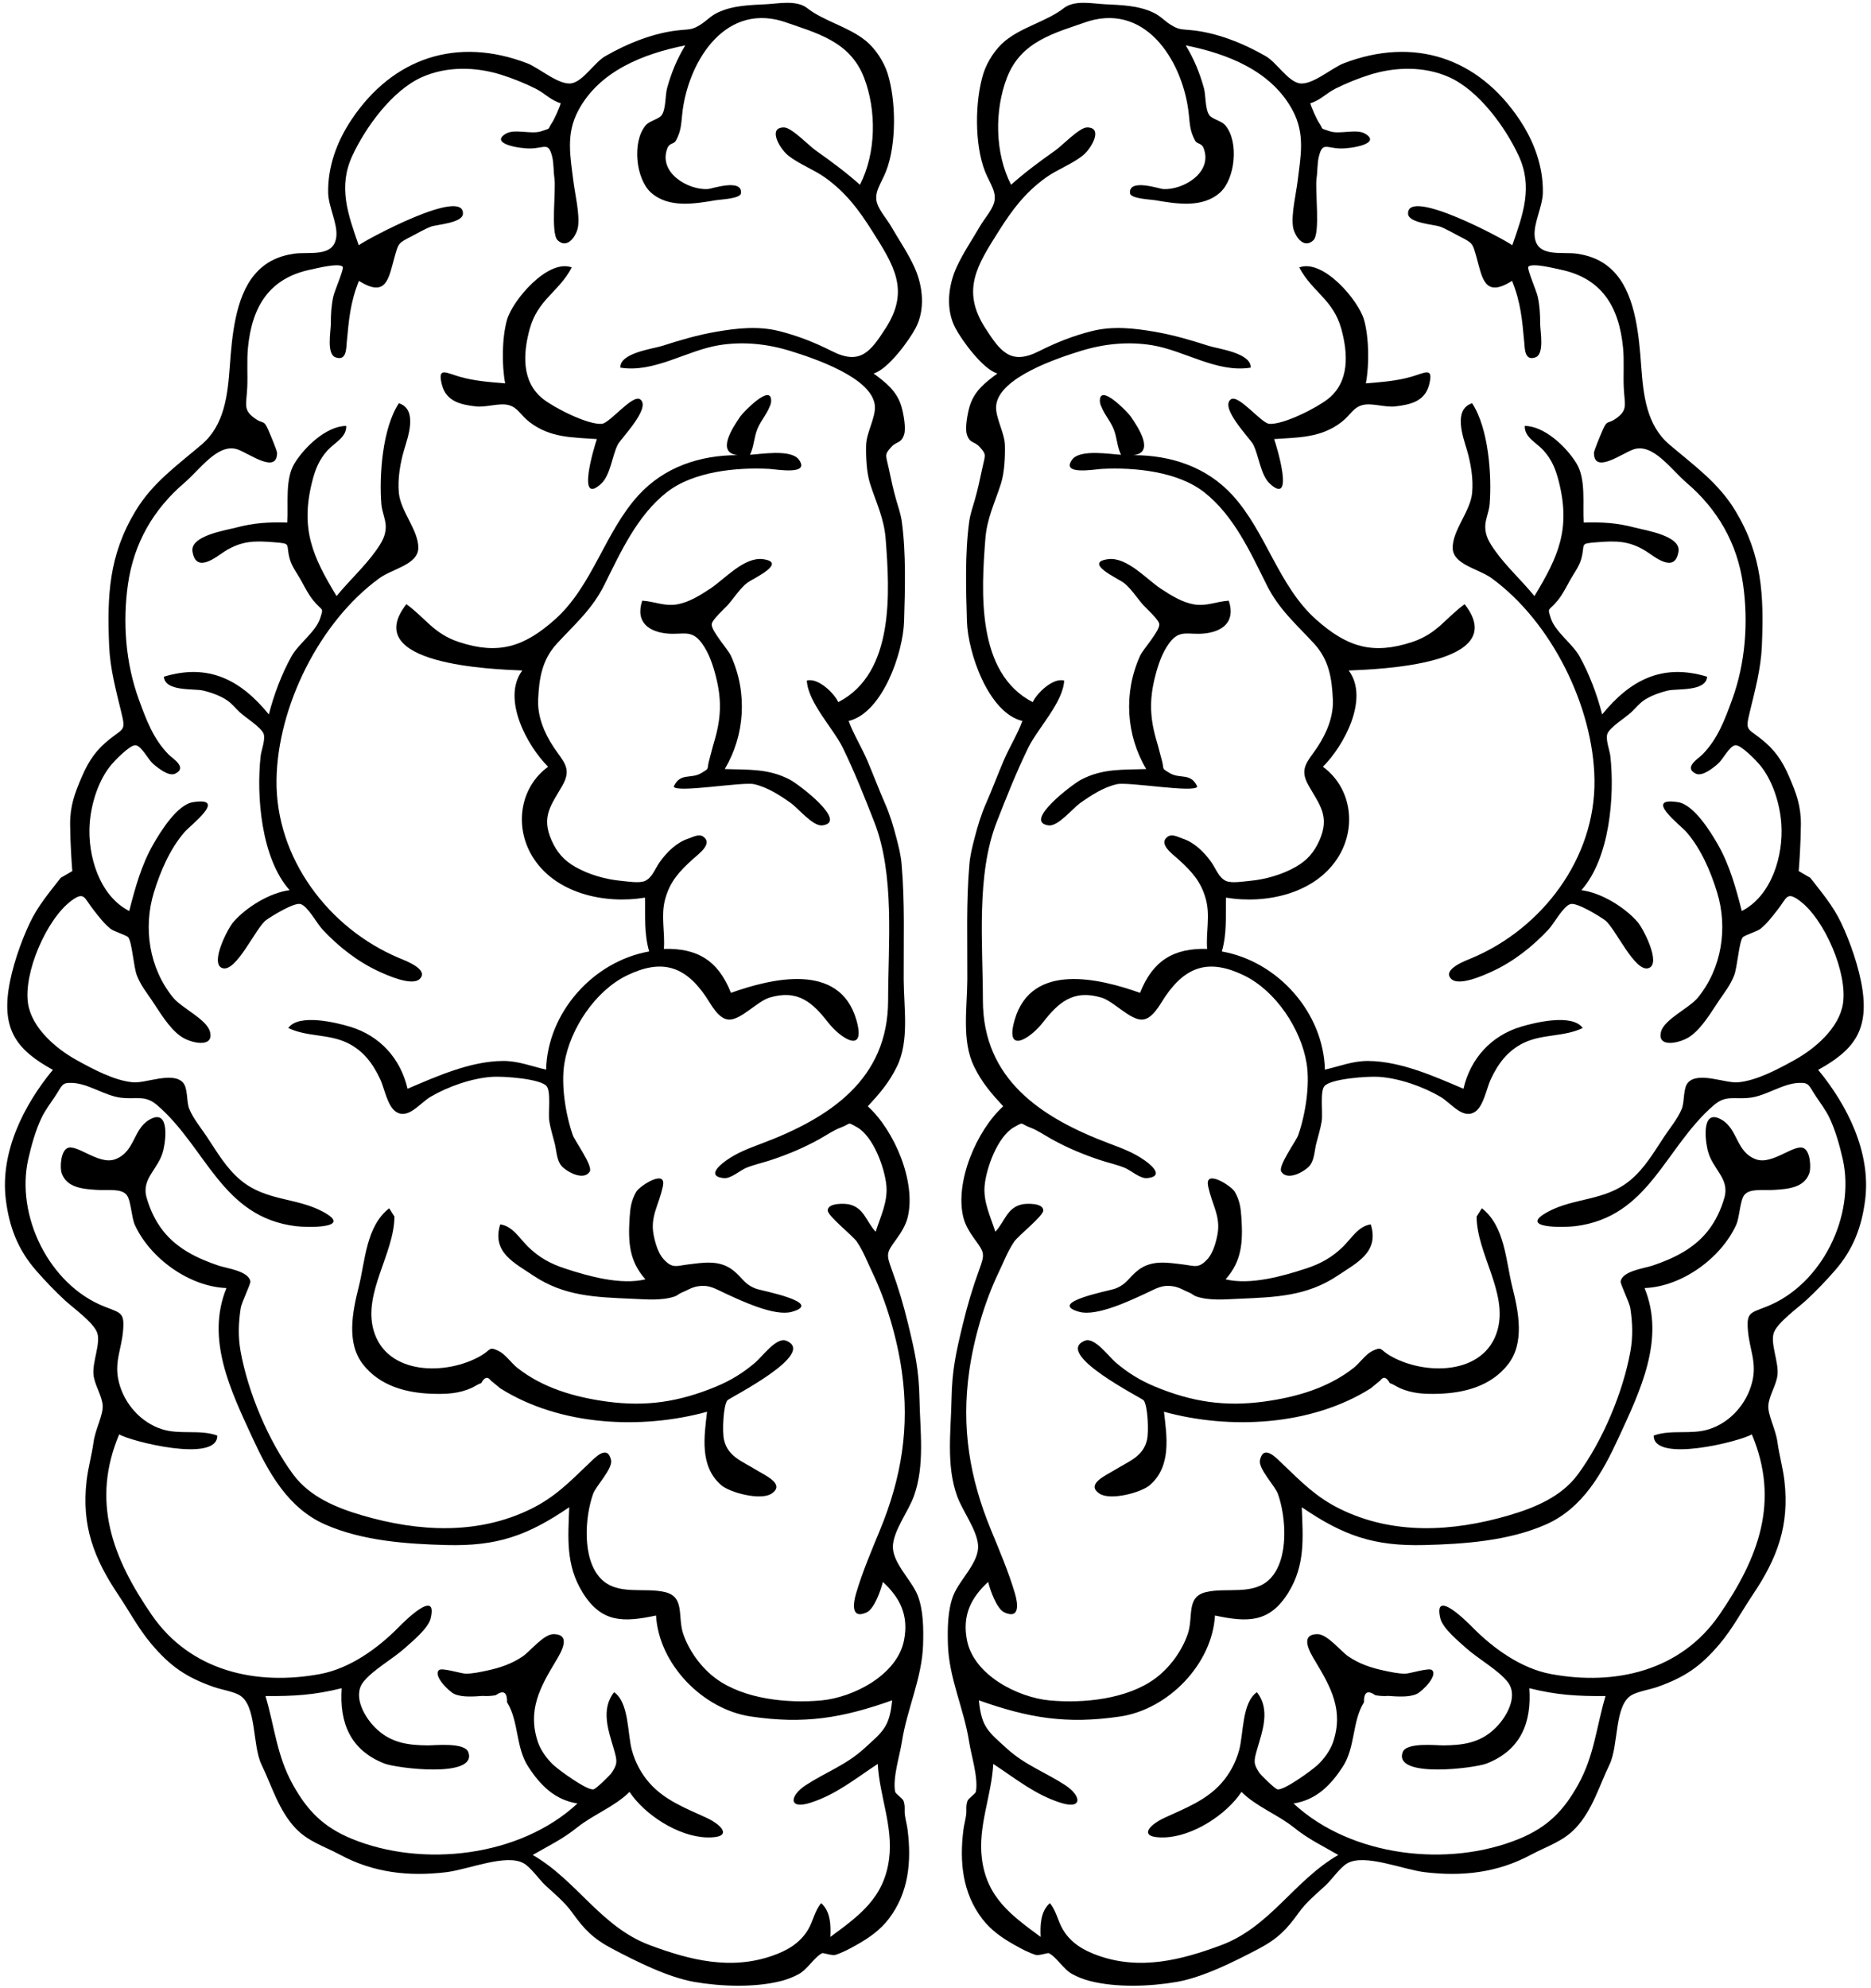
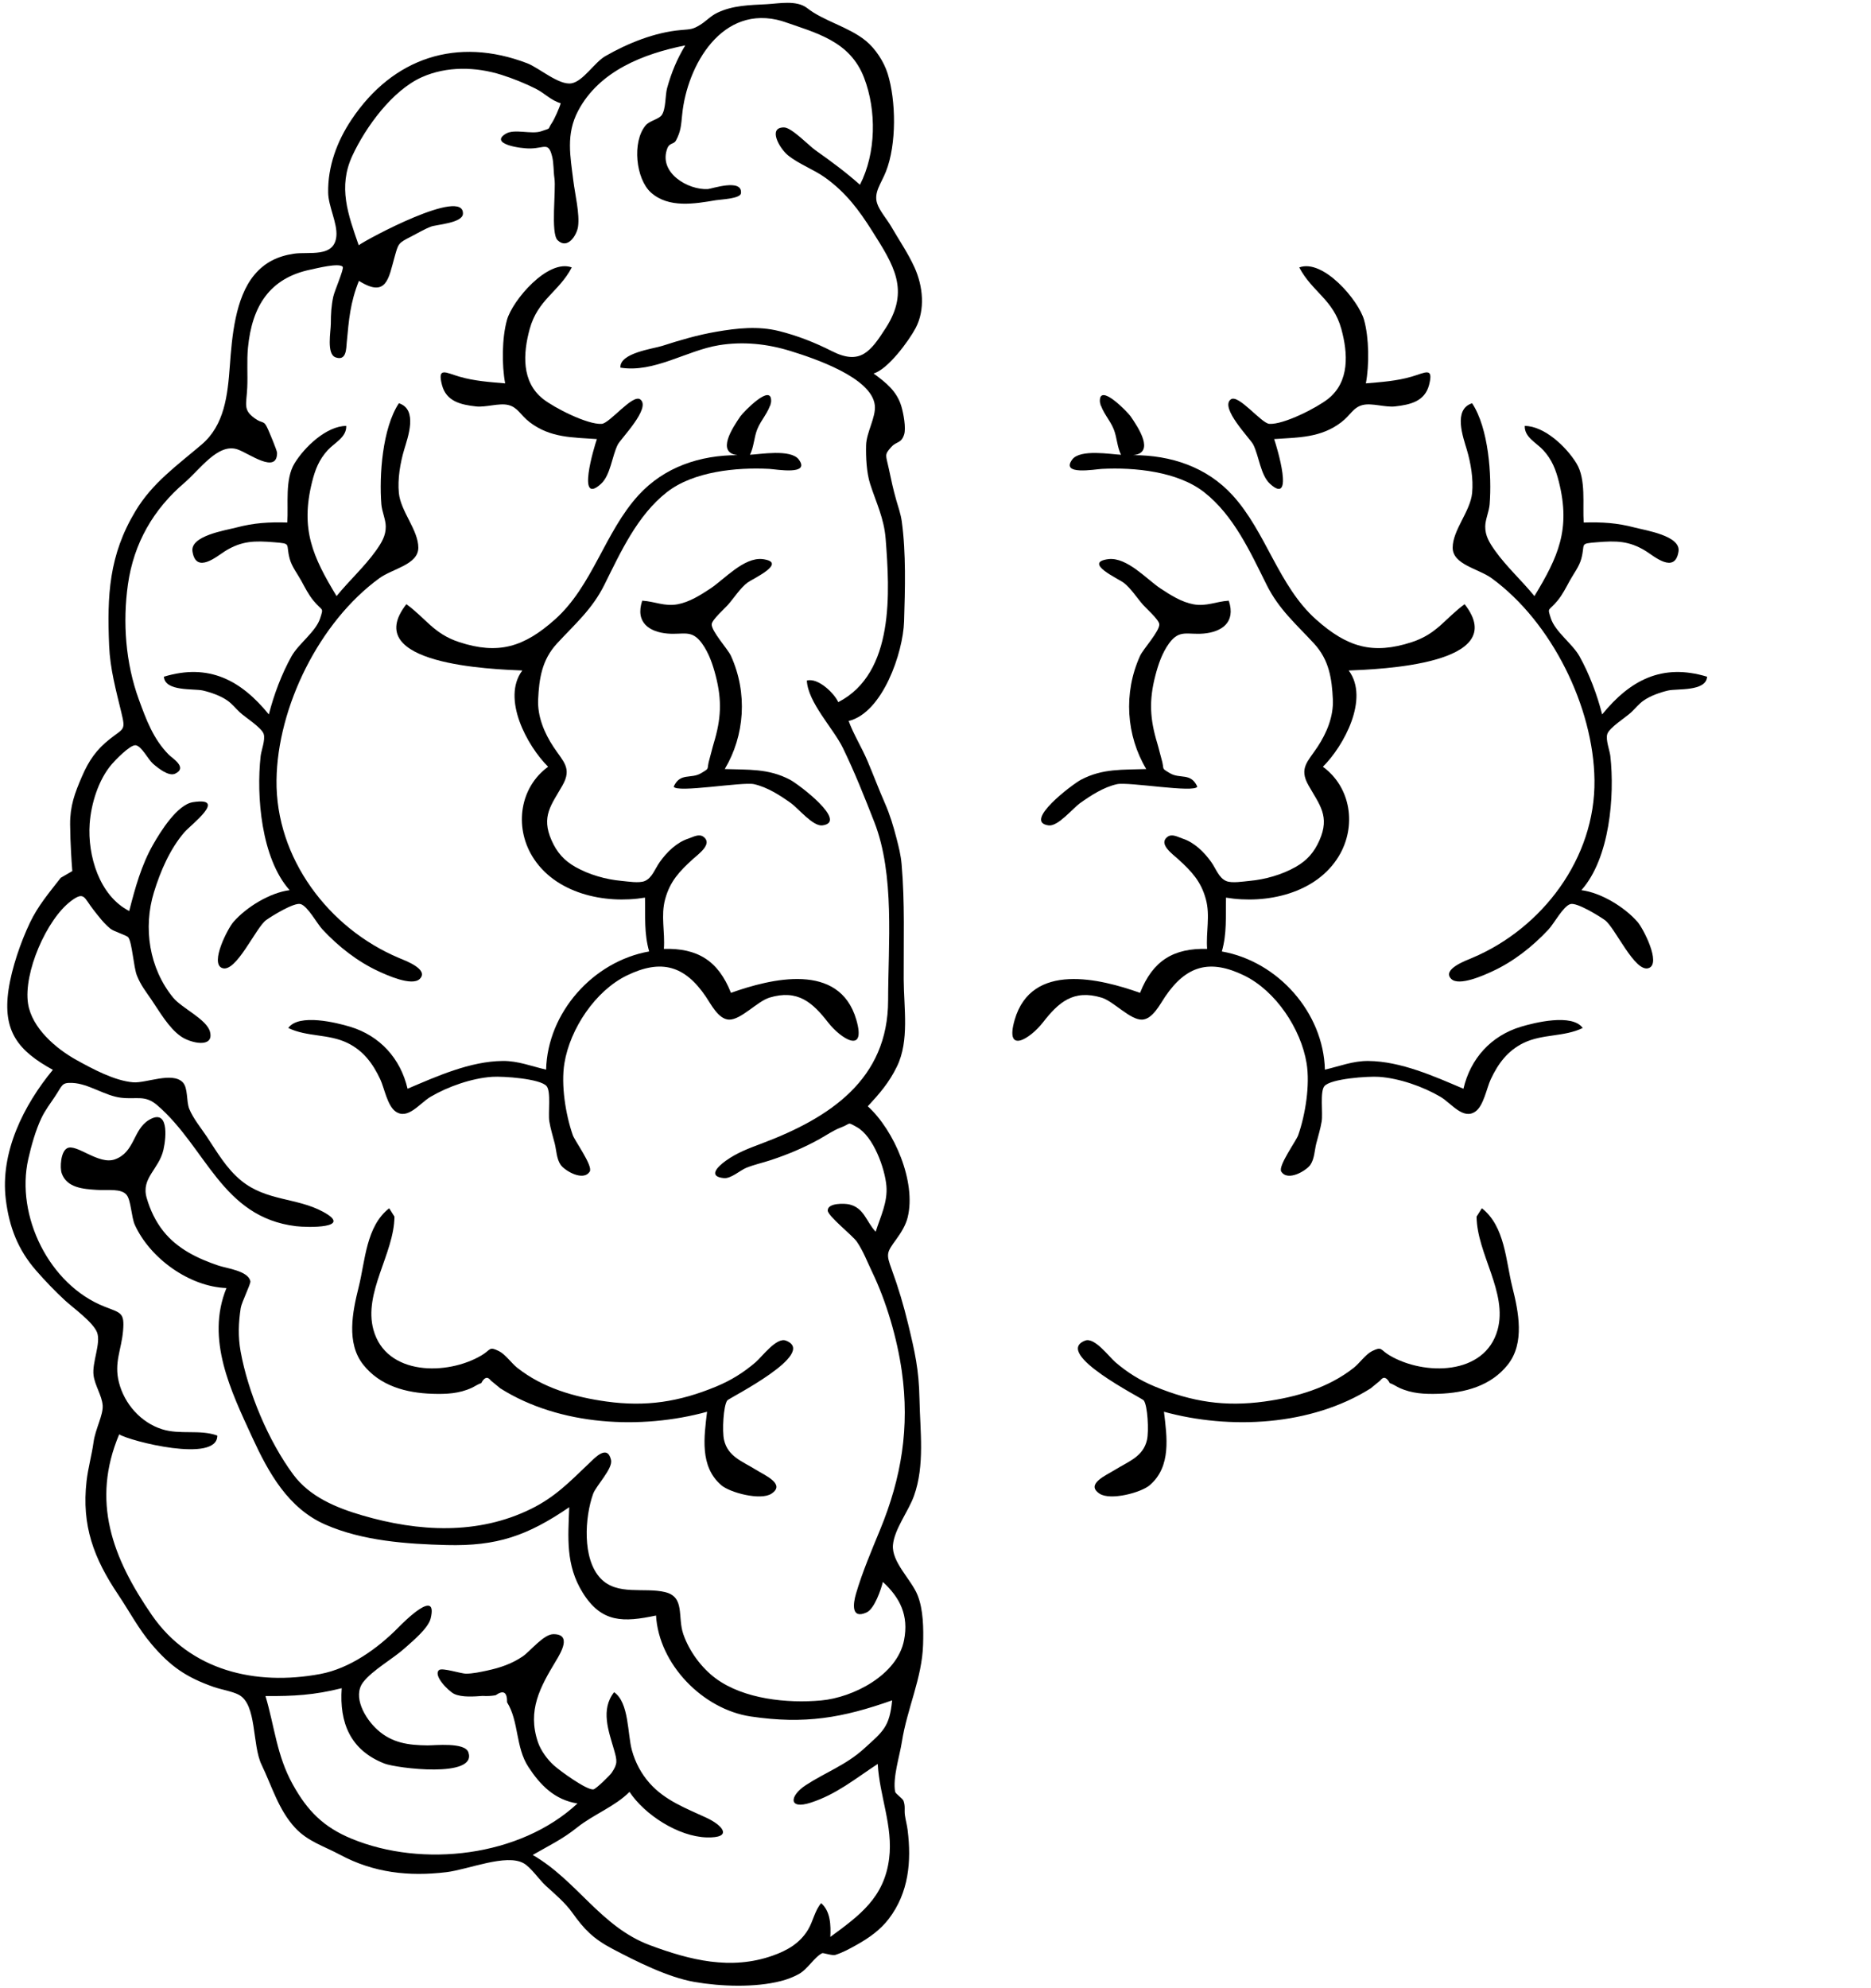
<svg xmlns="http://www.w3.org/2000/svg" fill="#000000" height="1603.9" preserveAspectRatio="xMidYMid meet" version="1" viewBox="22.1 25.5 1509.9 1603.9" width="1509.9" zoomAndPan="magnify">
  <g fill="#000000" id="change1_1">
-     <path d="m880.9 31.827c8.586-6.366 22.543-3.462 32.296-2.933 13.729 0.745 27.282 0.833 39.921 6.902 5.579 2.679 8.725 6.565 13.728 9.668 6.16 3.818 7.658 3.593 15.733 4.294 21.052 1.826 42.866 10.63 61.015 21.09 8.612 4.964 17.765 20.161 27.134 21.869 10.129 1.849 26.239-12.491 35.777-16.144 56.509-21.641 108.36-4.681 141.87 45.499 11.681 17.488 19.163 37.681 18.811 58.89-0.185 11.178-7.517 24.502-6.628 34.981 1.511 17.809 22.119 12.416 34.375 14.285 12.84 1.959 23.307 6.852 31.873 17.132 15.454 18.551 18.037 50.135 19.737 73.401 1.725 23.628 4.294 47.72 22.732 63.427 19.993 17.032 39.678 30.853 53.39 53.645 21.538 35.8 22.944 68.116 21.272 108.77-0.763 18.546-5.525 35.896-9.857 53.824-3.518 14.558-2.109 12.441 9.075 21.206 11.109 8.705 17.169 17.616 22.679 30.319 5.942 13.699 9.702 24.006 9.585 38.794-0.06 7.56-0.357 15.126-0.763 22.676-0.265 4.985-0.597 9.965-0.996 14.94 3.141 1.773 6.257 3.591 9.347 5.452 9.391 12.082 18.277 22.442 24.838 36.2 7.398 15.517 14.672 36.458 17.254 53.971 4.993 33.863-7.967 49.498-35.738 64.766 23.528 28.487 42.667 66.538 37.954 104.65-2.736 22.131-9.717 40.395-24.388 57.226-7.405 8.494-15.051 16.462-23.306 24.12-6.185 5.739-23.045 17.783-26.022 26.096-3.102 8.659 4.257 24.176 2.914 34.407-1.087 8.288-6.771 16.356-7.355 24.289-0.56 7.604 5.909 19.081 7.343 29.514 1.475 10.733 4.447 20.909 5.659 31.595 4.065 35.849-5.751 62.123-25.473 91.5-8.981 13.378-16.349 27.445-26.732 39.748-15.417 18.268-28.265 27.033-50.456 34.831-5.758 2.023-14.963 3.516-20.157 6.262-14.816 7.832-10.621 40.288-18.413 56.459-8.36 17.349-13.638 36.369-27.07 50.892-10.228 11.06-23.395 14.855-36.284 21.771-27.002 14.488-55.351 17.727-85.77 14.05-17.746-2.145-48.335-15.154-62.399-7.176-5.936 3.367-12.499 13.241-17.777 18.06-7.605 6.944-15.634 13.639-21.588 21.979-9.395 13.159-16.697 20.809-32.313 29.021-19.197 10.096-44.709 22.968-66.108 26.684-21.415 3.719-48.811 4.664-69.855-0.737-5.013-1.286-9.509-3.01-14.117-5.456-7.438-3.95-12.737-13.847-19.193-17.031-0.754-0.371-8.198 2.194-10.607 1.407-6.094-1.991-11.333-4.85-16.928-7.972-9.911-5.531-19.208-11.991-26.215-21.195-15.992-21.003-18.357-46.07-15.142-71.682 0.498-3.967 1.607-7.849 2.17-11.839 0.618-4.387-0.485-7.004 1.15-11.644 0.662-1.877 6.465-5.722 6.763-7.346 2.07-11.267-3.715-28.997-5.448-40.166-4.159-26.802-16.345-51.467-17.13-78.78-0.362-12.577-0.281-27.762 4.455-39.641 5.05-12.665 21.104-26.688 19.859-40.579-1.136-12.671-12.472-27.066-16.914-39.421-8.942-24.87-4.945-52.574-4.473-78.462 0.429-23.531 3.761-38.067 9.075-60.034 3.809-15.746 7.838-29.267 13.336-44.364 4.626-12.701 4.177-13.426-3.808-24.442-3.773-5.206-7.526-11.215-9.082-17.534-7.054-28.647 10.766-70.177 32.176-89.641-9.503-10.264-17.181-19.044-23.565-32.176-10.083-20.742-5.522-47.146-5.412-70.179 0.148-30.859-1.001-62.305 1.704-93.096 0.651-7.405 2.288-13.739 4.116-20.841 2.521-9.793 5.238-18.883 9.354-28.263 4.995-11.381 9.295-22.911 14.158-34.336 4.5-10.576 11.237-21.407 15.1-32.013-27.491-6.662-43.957-55.247-44.725-80.281-0.795-25.934-1.682-55.02 1.855-80.78 0.8-5.828 2.805-11.454 4.429-17.09 2.466-8.553 4.249-17.013 6.086-25.709 2.292-10.848 3.765-10.786-2.041-17.198-4.387-4.842-7.875-2.637-10.333-9.937-1.79-5.315 0.558-17.48 2.193-22.932 3.683-12.29 12.382-19.084 22.42-26.465-11.585-3.267-28.458-26.352-33.878-36.534-7.99-15.006-5.984-33.979 0.825-49.024 5.203-11.496 12.553-22.154 18.856-33.072 3.198-5.538 9.41-12.688 11.328-18.639 2.856-8.867-3.219-15.839-7.11-25.68-8.658-21.889-8.239-57.093-1.371-79.073 2.981-9.54 9.903-20.165 17.643-26.445 14.192-11.508 34.002-15.783 47.575-26.575m19.842 10.722c-27.41 9.575-54.624 15.914-66.064 45.744-10.137 26.432-9.745 60.812 3.351 86.293 11.373-10.13 23.419-19.044 35.852-27.789 5.104-3.591 19.285-18.366 25.306-18.471 13.526-0.235 3.851 16.85-3.019 22.446-8.857 7.212-20.819 11.381-30.205 18.153-16.777 12.104-27.157 26.107-37.883 43.098-17.208 27.261-30.572 47.588-10.89 78.155 12.286 19.08 20.564 30.269 43.455 18.677 13.626-6.9 27.736-12.485 42.694-16.222 16.838-4.206 33.755-2.357 50.7 0.573 15.085 2.607 29.146 6.749 43.496 11.377 7.419 2.393 34.602 5.705 33.797 17.576-27.068 4.411-53.321-13.802-79.449-18.09-19.408-3.185-38.909-1.166-57.644 4.623-18.348 5.669-65.887 21.29-68.216 43.958-0.976 9.5 6.782 21.697 7.045 32.105 0.239 9.471-0.327 22.048-3.24 31.146-4.943 15.431-11.267 27.731-12.554 44.512-3.234 42.147-7.501 108.12 38.24 131.65 3.247-7.178 16.376-19.966 25.368-17.394-0.876 17.674-21.364 38.575-28.969 54.131-9.446 19.322-17.582 39.866-25.431 59.903-16.747 42.757-11.216 98.735-11.188 143.93 0.041 63.778 46.92 94.808 101.83 115.5 10.631 4.005 20.052 7.463 29.118 13.964 7.017 5.031 14.508 12.783 1.598 14.041-5.713 0.557-13.109-6.292-18.041-8.297-6.574-2.674-13.009-3.975-19.846-6.243-13.74-4.559-26.381-9.839-39.093-16.869-5.569-3.08-11.424-7.193-17.402-9.422-8.595-3.204-4.708-4.899-12.925-0.331-13.371 7.431-22.656 33.282-23.862 47.475-1.11 13.066 4.744 24.651 8.666 36.944 7.646-8.134 9.283-19.279 21.389-22.057 3.482-0.799 17.304-1.401 17.313 4.909 6e-3 4.443-20.189 20.292-23.501 25.17-5.329 7.849-8.361 16.158-12.457 24.667-11.368 23.619-20.07 53.372-23.818 79.767-6.458 45.471 0.27 86.137 17.519 128.05 6.907 16.782 14.336 34.204 19.424 51.526 2.474 8.422 3.913 20.851-8.583 15.137-6.316-2.888-11.682-18.675-13.084-24.602-13.857 12.769-21.011 26.937-17.104 46.993 5.502 28.246 41.096 46.297 66.965 48.652 27.102 2.466 62.304-1.023 84.945-17.728 11.662-8.604 21.537-22.118 26.241-35.802 4.832-14.059-1.569-29.968 14.717-33.901 16.877-4.077 38.56 3.156 52.073-11.106 14.983-15.814 12.665-49.462 6-68.122-2.357-6.599-16.085-20.422-14.484-27.381 2.977-12.936 13.147-1.663 17.943 2.908 15.39 14.66 27.059 26.917 46.529 36.512 43.057 21.22 90.828 18.58 136.34 5.275 20.84-6.093 42.295-14.934 55.582-32.861 20.037-27.033 36.575-66.384 42.546-99.423 2.145-11.869 1.736-23.161-0.094-35.06-0.695-4.519-8.156-19.429-7.778-21.502 1.532-8.415 19.189-10.487 25.609-12.652 16.91-5.7 33.185-13.491 44.568-27.748 6.347-7.949 10.725-17.243 13.525-26.988 4.607-16.035-9.965-22.957-13.563-38.833-2.464-10.87-4.095-33.619 11.808-23.918 12.829 7.825 11.266 25.936 27.363 31.719 13.272 4.768 31.179-13.132 38.674-8.924 5.106 2.865 5.791 15.626 4.293 20.046-4.066 11.992-17.733 12.838-28.539 13.518-8.731 0.549-19.679-1.406-23.989 4.189-3.462 4.496-3.726 17.908-6.526 24.054-12.362 27.133-44.211 49.907-73.932 50.954 16.904 41.302-3.618 83.124-20.829 120.53-13.215 28.724-29.06 57.238-59.002 70.354-29.971 13.129-65.467 15.675-97.952 16.489-40.509 1.016-65.041-7.446-98.84-30.531 0.942 24.662 2.932 46.621-10.771 68.802-15.299 24.764-33.097 24.113-59.27 18.588-2.29 39.351-37.791 75.726-76.46 81.475-43.625 6.486-74.017 1.117-114.07-13.018 2.095 21.696 7.427 25.126 22.895 39.158 14.358 13.025 30.954 18.958 46.751 29.251 13.246 8.631 14.317 20.043-3.95 14.138-20.768-6.714-35.784-19.252-54.082-31.249-1.406 25.853-12.486 50.251-9.193 76.36 3.958 31.381 23.542 45.675 47.45 63.222-0.43-9.285-0.229-20.597 7.418-27.261 5.269 6.273 6.432 14.577 10.585 21.451 6.586 10.903 16.667 16.721 28.496 20.907 33.795 11.958 66.729 3.638 99.015-8.385 39.782-14.814 58.755-52.073 94.657-72.849-12.817-7.431-23.808-12.529-35.754-22.104-13.164-10.552-30.692-17-42.343-28.805-12.306 18.589-39.505 36.077-62.184 36.745-21.389 0.63-13.631-9.499 0.229-15.906 16.409-7.586 33.259-13.876 45.643-27.767 6.813-7.641 11.609-16.71 14.352-26.553 3.659-13.132 2.213-38.615 14.386-46.928 11.084 14.011 4.403 31.412 0.136 46.175-2.722 9.419-3.003 11.561 1.808 18.813 1.197 1.805 12.604 13.134 14.767 13.427 5.396 0.728 26.874-14.838 31.977-19.458 5.219-4.723 10.514-11.946 12.796-18.708 8.645-25.61-1.788-44.363-14.52-65.477-4.005-6.642-13.091-21.724 2.116-21.599 7.886 0.064 18.714 13.93 24.82 18.037 8.818 5.93 18.08 9.067 28.458 11.295 5.545 1.19 11.517 2.506 17.218 2.547 3.688 0.027 19.084-4.977 21.617-2.975 5.266 4.162-7.541 17.123-12.142 19.297-6.216 2.936-16.204 2.099-22.926 1.618-3.511 0.25-7.01 0.071-10.494-0.539-6.332-4.436-9.415-2.546-9.251 5.669-9.685 15.685-6.718 36.127-17.2 52.172-9.64 14.757-21.167 26.539-39.599 29.499 46.469 43.151 125.06 51.951 182.07 28.512 22.798-9.374 35.796-22.46 47.687-43.906 12.974-23.402 14.52-46.12 22-71.295-22.877 0.131-39.292-0.772-61.513-6.336 1.957 27.808-6.861 49.995-34.537 60.816-9.495 3.713-75.113 12.079-67.67-9.153 2.886-8.23 27.229-5.454 32.994-5.515 15.281-0.164 28.5-1.86 40.41-12.611 9.964-8.994 20.289-26.762 11.558-38.291-7.375-9.738-24.322-19.081-33.754-27.64-5.654-5.13-18.852-15.801-20.815-24.006-5.885-24.598 21.109 2.348 25.976 7.288 16.806 17.059 39.328 33.218 63.247 37.674 51.974 9.681 104.84-2.566 135.9-47.694 31.86-46.292 48.979-91.714 26.27-145.72-8.522 5.486-79.575 23.552-79.17 0.983 14.156-5.109 30.04-0.483 44.567-5.085 17.203-5.45 30.429-20.489 34.831-37.895 4.036-15.956-2.025-26.18-3.353-41.46-1.297-14.906 1.653-14.346 14.997-19.606 44.608-17.58 71.839-73.271 61.489-119.08-2.451-10.844-6.016-23.531-10.798-33.431-2.882-5.967-7.025-11.454-10.693-16.929-6.314-9.426-5.262-11.404-14.147-11.041-13.031 0.533-26.185 10.418-39.212 11.941-12.945 1.514-19.324-2.509-29.356 6.16-39.556 34.18-51.983 90.181-111.74 97.489-9.241 1.13-46.997 1.915-21.938-11.629 21.369-11.549 45.703-8.531 66.037-25.129 12.059-9.843 19.551-23.193 28.084-35.949 4.636-6.929 10.631-14.122 13.823-21.89 2.546-6.197 0.831-16.992 5.359-21.573 8.487-8.585 29.706 0.914 39.9 0.078 15.067-1.236 32.532-10.674 45.795-18.005 16.624-9.188 35.986-25.835 39.058-45.405 3.88-24.71-14.824-67.958-34.609-82.844-10.934-8.227-10.468-2.71-18.09 6.975-4.186 5.32-8.506 11.119-13.814 15.386-2.783 2.239-13.073 5.198-14.38 6.953-3.082 4.14-4.303 24.282-6.981 30.874-3.23 7.952-7.024 12.57-11.623 19.306-6.686 9.792-13.81 22.558-23.673 29.6-7.858 5.611-27.173 9.912-23.638-3.655 2.62-10.059 22.803-19.054 29.694-27.48 19.428-23.749 24.337-56.429 15.524-85.073-5.247-17.051-12.875-34.831-24.609-48.473-4.845-5.633-35.437-28.654-6.885-24.208 12.838 1.999 26.377 24.076 32.083 34.05 9.572 16.728 14.619 35.231 19.371 53.777 24.169-12.355 33.698-44.879 31.915-70.311-1.146-16.355-7.115-35.607-17.784-48.077-2.356-2.753-14.805-15.947-19.356-15.359-4.762 0.615-10.043 11.477-13.903 14.829-3.966 3.444-12.707 10.639-18.004 8.073-10.206-4.945 2.213-12.251 5.334-15.422 12.392-12.594 18.091-28.133 24.065-44.525 10.654-29.234 13.11-62.083 8.759-92.771-4.713-33.248-20.553-60.605-45.618-81.998-12.372-10.559-26.961-32.067-42.585-26.996-9.061 2.942-32.071 20.466-32.151 2.946-9e-3 -1.939 5.891-15.838 7.321-19.071 3.572-8.074 3.75-3.848 10.689-8.853 9.621-6.941 6.704-10.988 6.065-24.766-0.495-10.672 0.442-21.483-0.579-32.124-3.229-33.665-17.51-56.411-50.814-63.192-4.269-0.869-22.894-5.668-25.66-2.176-1.22 1.539 6.637 19.455 7.619 24.029 1.588 7.4 1.969 13.992 1.974 21.813 4e-3 6.31 3.638 24.554-3.812 27.205-8.836 3.144-8.55-6.939-9.055-12.294-1.704-18.078-2.745-31.792-9.806-49.434-22.536 14.222-23.977-2.376-28.848-19.514-3.064-10.784-2.716-10.857-13.559-16.39-4.882-2.492-10.781-6.017-15.798-7.886-4.343-1.619-25.339-2.831-25.732-10.269-1.154-21.841 77.885 20.609 84.111 25.334 8.661-24.931 16.801-47.011 5.176-72.134-10.734-23.199-32.321-52.87-56.194-63.516-20.203-9.007-43.714-8.36-64.303-1.837-9.065 2.872-18.973 6.854-27.403 11.11-7.603 3.839-12.176 9.37-20.297 11.798 0.879 3.348 5.095 12.866 6.988 15.649 4.26 6.269 0.036 3.882 8.651 6.93 7.912 2.8 21.638-2.231 28.682 2.017 13.448 8.108-11.532 12.15-20.229 11.884-11.297-0.347-14.245-5.315-17.191 6.583-1.339 5.406-0.999 11.882-1.837 17.508-1.395 9.372 3.222 44.359-2.56 49.946-8.069 7.798-15.475-4.071-16.471-10.912-1.491-10.245 2.5-26.533 3.768-36.95 2.433-19.957 6.179-37.613-3.899-56.636-17.053-32.191-52.843-45.993-86.419-52.716 6.689 11.001 11.223 22.011 14.687 34.546 1.548 5.604 0.874 16.868 4.319 21.706 2.415 3.392 9.825 4.523 12.989 8.309 11.137 13.324 7.868 43.264-4.293 54.172-14.263 12.794-35.322 9.085-52.539 6.181-3.808-0.642-19.641-1.159-20.109-5.64-1.27-12.159 23.739-3.518 26.7-3.334 15.821 0.98 40.46-13.176 32.631-33.148-1.596-4.071-5.269-3.082-6.777-5.878-4.02-7.445-4.198-12.098-5.116-21.222-3.967-39.51-32.202-89.527-80.738-75.264-4.378 1.529 2.231-0.654 0 0z" fill="inherit" />
    <path d="m1070.6 241.29c19.301-7.173 47.871 26.599 52.292 42.316 4.095 14.562 4.239 36.456 1.475 51.236 12.608-1.067 24.872-1.896 36.987-5.432 11.035-3.221 17.845-8.103 14.001 6.719-3.443 13.274-15.203 15.937-27.406 17.307-8.079 0.906-18.697-2.944-26.068-1.152-7.778 1.892-9.788 8.138-17.308 13.887-16.661 12.735-34.61 12.237-54.244 13.626 2.334 6.66 16.587 54.203-3.281 36.146-7.768-7.06-8.901-22.496-13.57-31.705-2.492-4.913-27.166-29.657-18.13-36.464 6.088-4.586 24.617 19.321 31.104 19.734 11.615 0.741 38.379-13.013 47.369-20.12 17.494-13.83 16.139-36.765 10.743-56.432-6.559-23.908-23.533-29.806-33.964-49.666 2.878-1.071 2.275 4.331 0 0z" fill="inherit" />
    <path d="m909.72 349.87c-1.05-16.531 22.949 8.871 24.737 11.491 6.199 9.082 20.002 29.555 2.206 31.408 30.417 0 59.239 9.508 80.109 32.359 27.183 29.765 37.014 73.163 67.409 100.25 24.951 22.237 45.675 28.623 77.296 18.243 20.529-6.739 26.815-19.134 42.581-30.588 38.294 48.883-69.861 52.506-93.553 53.493 16.933 22.647-4.023 61.043-20.835 77.668 22.724 16.555 27.363 47.957 12.914 72.035-18.176 30.289-58.499 39.016-91.093 33.569-0.361 15.54 0.827 28.77-3.367 43.436 45.317 8.002 82.034 49.417 83.167 95.364 11.871-2.715 22.613-7.119 35.012-7.003 26.265 0.244 53.212 12.381 76.8 22.423 5.682-24.501 22.373-42.75 46.237-49.995 10.997-3.338 41.544-10.934 50.027 0.971-15.224 7.342-32.379 4.62-47.688 12.039-12.961 6.28-20.611 16.689-26.582 29.449-3.23 6.902-5.666 21.129-12.24 25.831-9.989 7.146-19.51-6.609-28.346-11.813-14.029-8.262-33.271-14.997-49.643-16.101-8.803-0.593-38.69 1.461-43.913 7.436-3.805 4.352-1.168 21.812-2.252 28.451-1.039 6.362-2.863 11.885-4.4 18.024-1.367 5.464-1.434 12.155-4.658 16.967-3.267 4.877-18.469 13.853-23.579 5.525-2.738-4.461 12.115-24.848 13.667-29.283 5.817-16.626 9.65-40.564 6.795-58.035-4.536-27.754-24.898-58.468-50.431-70.878-27.943-13.583-46.779-7.803-63.677 17.026-4.219 6.199-10.12 18.221-18.603 18.597-9.63 0.427-22.957-14.751-32.721-17.727-22.908-6.981-34.953 4.043-47.323 19.945-10.214 13.129-31.146 26.467-22.791-2.197 13.656-46.852 68.914-33.077 101.14-21.625 10.31-26.177 27.225-36.2 54.131-35.462-1.041-13.788 2.647-26.712-1.069-40.253-3.934-14.337-11.552-22.36-22.103-31.978-4.809-4.383-16.331-12.391-8.948-18.108 3.786-2.932 8.689 0.15 12.314 1.325 9.535 3.09 17.461 10.94 23.09 18.879 3.955 5.578 6.184 12.871 12.138 15.377 4.586 1.93 13.961 0.311 18.826-0.125 12.521-1.121 26.034-4.955 37.095-11.205 9.187-5.19 14.991-11.803 19.257-21.415 8.696-19.596 0.118-28.701-8.836-44.532-7.843-13.869-0.434-19.179 7.327-30.959 7.438-11.291 13.001-24.627 12.371-38.276-0.779-16.886-3.025-31.93-15.195-45.136-14.512-15.747-28.336-27.494-38.203-47.282-13.17-26.414-26.578-56.143-50.528-74.864-21.383-16.716-56.102-20.139-82.541-18.764-5.624 0.293-33.59 5.423-23.848-7.599 6.423-8.585 31.282-4.156 39.366-3.814-3.186-6.341-3.243-13.991-5.894-20.589-3.097-7.711-9.273-13.66-11.156-21.978-0.272-4.297 2.112 9.33 0 0z" fill="inherit" />
    <path d="m1210.1 350.88c13.33 20.183 15.984 58.346 14.138 81.536-0.461 5.79-3.512 12.359-3.548 17.877-0.049 7.35 3.071 12.751 7.96 19.598 9.354 13.104 21.592 24.099 31.731 36.609 19.186-31.705 29.345-53.845 19.766-92.14-2.502-10.003-5.665-18.012-12.599-25.595-5.507-6.024-15.332-10.415-14.959-19.589 15.886 0.076 33.673 16.969 41.764 30.283 7.885 12.971 4.756 33.304 5.812 47.66 14.959-0.429 26.836 0.28 41.251 4.077 8.681 2.288 37.18 6.591 35.253 19.261-2.837 18.642-20.052 3.651-26.214-0.194-13.617-8.497-24.208-8.481-39.567-7.221-14.675 1.204-9.246 0.815-12.717 13.459-1.725 6.283-6.119 11.853-9.218 17.48-3.094 5.617-5.868 11.287-9.978 16.259-7.306 8.843-8.268 4.913-5.395 14.036 3.452 10.96 17.435 20.539 23.162 30.788 7.904 14.146 14.307 31.172 18.286 46.919 22.499-27.655 48.423-41.463 84.687-30.455-0.701 12.136-24.3 9.486-31.4 11.138-6.514 1.516-14.354 4.249-19.945 8.185-3.623 2.551-6.654 6.354-9.876 9.387-4.337 4.081-17.67 12.365-19.304 17.537-1.488 4.705 1.935 13.141 2.457 17.804 3.605 32.149-0.458 82.495-23.383 108.2 15.991 2.052 34.897 13.665 45.382 25.681 4.407 5.052 19.087 33.154 9.15 37.123-11.204 4.475-27.269-32.738-35.632-38.695-4.471-3.185-22.552-14.449-27.79-12.878-5.756 1.725-13.233 15.771-17.535 20.393-12.823 13.779-28.355 26.039-45.539 33.926-5.778 2.651-26.799 12.418-33.1 6.018-7.628-7.748 12.095-14.864 17.054-16.958 56.495-23.855 99.367-80.453 98.584-143.4-0.734-58.988-34.512-127.64-83.018-162.94-10.621-7.728-31.425-10.926-31.416-24.636 9e-3 -14.269 14.26-29.197 15.705-44.138 1.091-11.299-1.076-24.065-4.251-34.823-2.906-9.843-11.378-32.622 4.242-37.569 6.145 9.302-4.035 1.278 0 0z" fill="inherit" />
    <path d="m916.73 476.64c15.008-1.574 30.757 16.302 41.821 23.649 7.97 5.293 17.122 11.078 26.666 12.823 10.517 1.922 18.263-2.288 28.516-2.921 5.965 17.974-6.299 25.297-20.325 26.532-12.984 1.144-19.437-3.627-27.829 7.858-5.622 7.694-8.787 17.087-11.142 26.198-5.175 20.025-4.346 34.891 1.571 54.438 1.259 4.159 2.167 8.469 3.393 12.597 2.76 9.291-0.873 6.947 6.727 11.526 8.31 5.007 16.905-0.711 22.192 10.88-1.985 5.374-55.605-4.061-64.844-1.973-10.82 2.444-20.935 9.001-29.841 15.353-5.835 4.162-17.697 18.873-25.264 17.913-21.276-2.7 19.229-33.248 26.142-36.88 17.558-9.225 33.756-7.876 52.61-8.585-16.132-26.997-18.616-61.352-4.961-91.405 2.428-5.342 15.992-20.066 15.483-25.531-0.34-3.647-10.655-12.783-13.083-15.547-5.095-5.801-9.883-13.502-15.857-18.001-3.856-2.901-33.237-16.274-11.975-18.924 3.559-0.374-6.597 0.821 0 0z" fill="inherit" />
-     <path d="m997.26 983.27c-4.03-15.266 18.484-1.069 21.357 3.955 3.961 6.926 4.8 12.993 5.306 20.927 1.254 19.656 0.357 34.941-12.783 49.646 19.939 4.826 46.101-2.548 64.946-8.739 11.802-3.876 20.805-8.838 29.775-17.551 6.577-6.388 12.487-16.797 22.479-18.046 6.972 22.474-11.386 30.993-26.485 41.167-25.067 16.891-50.494 17.574-80.288 18.859-11.155 0.481-23.318 1.689-34.101-1.883-1.967-0.652-3.464-2.239-5.342-2.987-4.32-1.722-8.288-4.402-13.001-5.151-9.738-1.547-13.991 1.835-23.247 6.071-12.034 5.507-38.837 18.338-52.745 14.506-26.96-7.429 24.112-17.046 28.326-18.535 10.102-3.57 11.564-9.431 19.324-15.282 10.885-8.209 23.233-5.979 35.85-4.452 9.512 1.15 12.581 3.592 19.736-4.103 4.642-4.993 7.031-13.647 8.239-20.145 2.753-14.793-4.586-24.209-7.346-38.257-0.9-3.412 0.921 4.68 0 0z" fill="inherit" />
    <path d="m1213.7 1007.2c1.417-2.252 2.833-4.502 4.251-6.754 18.687 14.544 19.306 42.388 24.582 63.449 5.099 20.351 10.124 45.299-3.56 62.668-13.625 17.295-34.748 22.931-56.002 23.586-11.098 0.341-21.401-0.089-31.68-4.827-2.078-0.958-5.456-3.234-7.598-3.72-2.573-4.918-5.161-5.638-7.763-2.159-2.588 2.058-5.14 4.161-7.654 6.31-48.179 30.398-113.88 33.451-166.85 18.896 2.384 20.168 6.085 43.961-11.351 59.153-7.079 6.167-31.957 12.687-40.641 6.936-11.618-7.693 5.199-14.704 12.629-19.335 10.912-6.802 22.601-10.485 25.672-24.101 1.57-6.962 0.566-27.632-2.66-31.842-1.422-1.856-73.764-37.975-47.296-48.219 7.613-2.946 19.265 12.991 24.416 17.412 9.811 8.423 19.957 14.72 31.936 19.678 29.911 12.377 56.55 16.459 88.44 12.063 25.736-3.548 51.422-10.925 72.071-27.26 4.668-3.692 9.536-10.874 14.814-13.453 8.169-3.991 6.224-1.113 14.096 3.542 27.554 16.294 76.825 16.395 87.087-20.641 8.339-30.093-16.729-61.536-16.937-91.382 0.873-2.548 0.054 7.838 0 0z" fill="inherit" />
  </g>
  <g fill="#000000" id="change1_2">
    <path d="m673.21 31.827c13.572 10.792 33.383 15.067 47.574 26.575 7.74 6.28 14.662 16.905 17.643 26.445 6.868 21.98 7.287 57.184-1.371 79.073-3.891 9.84-9.966 16.813-7.11 25.68 1.918 5.952 8.13 13.101 11.328 18.639 6.303 10.917 13.653 21.575 18.856 33.072 6.809 15.045 8.816 34.018 0.826 49.024-5.42 10.182-22.293 33.267-33.878 36.534 10.038 7.382 18.737 14.176 22.42 26.465 1.634 5.452 3.982 17.617 2.193 22.932-2.459 7.3-5.947 5.094-10.333 9.937-5.807 6.411-4.333 6.35-2.041 17.198 1.837 8.696 3.62 17.157 6.087 25.709 1.624 5.636 3.629 11.261 4.429 17.09 3.537 25.761 2.65 54.846 1.855 80.78-0.768 25.034-17.234 73.619-44.725 80.281 3.863 10.605 10.6 21.437 15.1 32.013 4.863 11.426 9.162 22.956 14.158 34.336 4.116 9.379 6.832 18.47 9.354 28.263 1.828 7.102 3.465 13.436 4.116 20.841 2.705 30.791 1.556 62.237 1.704 93.096 0.109 23.032 4.67 49.436-5.412 70.179-6.384 13.132-14.063 21.912-23.565 32.176 21.41 19.464 39.23 60.994 32.176 89.641-1.556 6.319-5.308 12.328-9.081 17.534-7.985 11.016-8.433 11.742-3.808 24.442 5.499 15.097 9.527 28.618 13.336 44.364 5.314 21.967 8.646 36.503 9.075 60.034 0.472 25.888 4.469 53.592-4.473 78.462-4.442 12.355-15.778 26.75-16.914 39.421-1.245 13.892 14.809 27.915 19.859 40.579 4.736 11.879 4.817 27.064 4.455 39.641-0.784 27.313-12.97 51.978-17.13 78.78-1.733 11.169-7.518 28.899-5.448 40.166 0.298 1.624 6.101 5.469 6.763 7.346 1.635 4.64 0.533 7.257 1.15 11.644 0.562 3.99 1.672 7.872 2.17 11.839 3.215 25.612 0.85 50.679-15.142 71.682-7.007 9.205-16.304 15.665-26.215 21.195-5.595 3.122-10.834 5.981-16.928 7.972-2.408 0.787-9.853-1.778-10.607-1.407-6.456 3.184-11.754 13.081-19.193 17.031-4.608 2.446-9.103 4.17-14.117 5.456-21.044 5.401-48.44 4.456-69.855 0.737-21.398-3.715-46.911-16.588-66.108-26.684-15.616-8.212-22.918-15.862-32.313-29.021-5.954-8.339-13.983-15.034-21.588-21.979-5.278-4.819-11.84-14.693-17.777-18.06-14.064-7.978-44.653 5.031-62.399 7.176-30.419 3.677-58.768 0.438-85.77-14.05-12.889-6.916-26.056-10.711-36.284-21.771-13.432-14.524-18.71-33.543-27.07-50.892-7.793-16.171-3.597-48.626-18.413-56.459-5.194-2.746-14.399-4.239-20.157-6.262-22.19-7.798-35.039-16.562-50.456-34.831-10.383-12.303-17.751-26.369-26.732-39.748-19.722-29.377-29.538-55.651-25.473-91.5 1.212-10.686 4.184-20.863 5.659-31.595 1.434-10.433 7.903-21.91 7.343-29.514-0.584-7.934-6.267-16.001-7.355-24.289-1.343-10.23 6.016-25.748 2.914-34.407-2.977-8.313-19.837-20.357-26.022-26.096-8.255-7.658-15.901-15.626-23.306-24.12-14.671-16.832-21.652-35.095-24.388-57.226-4.713-38.109 14.426-76.16 37.954-104.65-27.771-15.268-40.731-30.903-35.738-64.766 2.582-17.512 9.856-38.453 17.254-53.971 6.56-13.758 15.447-24.119 24.838-36.2 3.09-1.862 6.206-3.679 9.347-5.452-0.399-4.975-0.732-9.955-0.996-14.94-0.406-7.55-0.702-15.115-0.763-22.676-0.117-14.788 3.643-25.094 9.585-38.794 5.51-12.703 11.571-21.614 22.68-30.319 11.184-8.764 12.593-6.648 9.075-21.206-4.332-17.928-9.094-35.279-9.857-53.824-1.672-40.653-0.266-72.968 21.272-108.77 13.712-22.791 33.398-36.612 53.39-53.645 18.438-15.707 21.007-39.799 22.732-63.427 1.7-23.266 4.283-54.85 19.737-73.401 8.565-10.281 19.032-15.173 31.873-17.132 12.256-1.869 32.864 3.524 34.375-14.285 0.888-10.478-6.443-23.803-6.628-34.981-0.352-21.21 7.13-41.402 18.811-58.89 33.517-50.18 85.363-67.14 141.87-45.499 9.537 3.652 25.648 17.992 35.777 16.144 9.369-1.709 18.523-16.905 27.134-21.869 18.149-10.46 39.963-19.265 61.015-21.09 8.075-0.701 9.573-0.476 15.733-4.294 5.003-3.103 8.148-6.989 13.728-9.668 12.639-6.068 26.192-6.157 39.921-6.902 9.749-0.529 23.707-3.433 32.293 2.933m-19.843 10.722c-48.536-14.263-76.771 35.754-80.735 75.265-0.918 9.124-1.096 13.778-5.116 21.222-1.508 2.796-5.181 1.808-6.777 5.878-7.829 19.972 16.81 34.127 32.631 33.148 2.962-0.184 27.97-8.825 26.7 3.334-0.469 4.48-16.302 4.998-20.109 5.64-17.217 2.904-38.276 6.613-52.539-6.181-12.161-10.908-15.43-40.848-4.293-54.172 3.164-3.786 10.575-4.917 12.989-8.309 3.444-4.839 2.77-16.103 4.319-21.706 3.464-12.535 7.998-23.545 14.687-34.546-33.575 6.723-69.366 20.525-86.419 52.716-10.078 19.023-6.332 36.679-3.899 56.636 1.268 10.417 5.258 26.705 3.768 36.95-0.996 6.841-8.402 18.71-16.471 10.912-5.782-5.587-1.164-40.574-2.56-49.946-0.838-5.627-0.498-12.102-1.837-17.508-2.946-11.898-5.894-6.93-17.191-6.583-8.696 0.266-33.676-3.776-20.229-11.884 7.044-4.248 20.77 0.783 28.682-2.017 8.616-3.048 4.392-0.661 8.651-6.93 1.892-2.783 6.108-12.301 6.988-15.649-8.121-2.428-12.694-7.96-20.297-11.798-8.429-4.256-18.338-8.238-27.403-11.11-20.588-6.523-44.1-7.17-64.303 1.837-23.873 10.645-45.46 40.316-56.194 63.516-11.625 25.123-3.484 47.202 5.176 72.134 6.226-4.726 85.266-47.176 84.112-25.334-0.393 7.438-21.389 8.65-25.732 10.269-5.017 1.869-10.916 5.395-15.798 7.886-10.843 5.533-10.495 5.606-13.559 16.39-4.871 17.137-6.312 33.735-28.848 19.514-7.061 17.642-8.102 31.355-9.806 49.434-0.505 5.355-0.218 15.438-9.055 12.294-7.45-2.651-3.815-20.895-3.812-27.205 5e-3 -7.821 0.386-14.413 1.975-21.813 0.982-4.574 8.839-22.489 7.619-24.029-2.767-3.492-21.392 1.307-25.66 2.176-33.304 6.781-47.585 29.527-50.814 63.192-1.021 10.641-0.084 21.452-0.579 32.124-0.639 13.778-3.556 17.824 6.065 24.766 6.939 5.005 7.117 0.779 10.689 8.853 1.43 3.233 7.33 17.132 7.321 19.071-0.081 17.52-23.09-4e-3 -32.151-2.946-15.624-5.071-30.213 16.436-42.585 26.996-25.065 21.393-40.906 48.751-45.618 81.998-4.351 30.688-1.895 63.536 8.759 92.771 5.973 16.391 11.672 31.931 24.065 44.525 3.121 3.171 15.54 10.477 5.334 15.422-5.297 2.566-14.038-4.628-18.004-8.073-3.86-3.352-9.142-14.214-13.903-14.829-4.551-0.588-17 12.607-19.356 15.359-10.67 12.469-16.638 31.721-17.784 48.077-1.783 25.432 7.746 57.956 31.915 70.311 4.753-18.546 9.799-37.049 19.371-53.777 5.706-9.974 19.245-32.051 32.083-34.05 28.552-4.446-2.04 18.575-6.885 24.208-11.734 13.643-19.362 31.422-24.609 48.473-8.813 28.644-3.904 61.324 15.524 85.073 6.891 8.426 27.074 17.421 29.694 27.48 3.534 13.567-15.78 9.266-23.638 3.655-9.863-7.043-16.987-19.809-23.673-29.6-4.6-6.736-8.393-11.354-11.623-19.306-2.678-6.592-3.899-26.734-6.981-30.874-1.307-1.755-11.597-4.714-14.38-6.953-5.307-4.267-9.627-10.066-13.814-15.386-7.622-9.685-7.156-15.201-18.09-6.975-19.785 14.887-38.488 58.134-34.608 82.844 3.072 19.57 22.434 36.217 39.058 45.405 13.263 7.332 30.729 16.769 45.795 18.005 10.195 0.836 31.413-8.663 39.9-0.078 4.528 4.581 2.813 15.376 5.358 21.573 3.191 7.768 9.187 14.961 13.823 21.89 8.533 12.756 16.026 26.106 28.084 35.949 20.334 16.598 44.668 13.58 66.037 25.129 25.06 13.544-12.697 12.758-21.937 11.629-59.753-7.307-72.18-63.309-111.74-97.489-10.033-8.668-16.412-4.646-29.356-6.16-13.027-1.523-26.182-11.408-39.212-11.941-8.885-0.363-7.834 1.615-14.147 11.041-3.668 5.475-7.811 10.962-10.693 16.929-4.782 9.901-8.347 22.587-10.798 33.431-10.35 45.81 16.881 101.5 61.489 119.08 13.344 5.26 16.294 4.7 14.997 19.606-1.329 15.28-7.39 25.504-3.353 41.46 4.402 17.406 17.628 32.445 34.831 37.895 14.527 4.602 30.41-0.024 44.567 5.085 0.404 22.569-70.648 4.502-79.17-0.983-22.709 54.008-5.59 99.43 26.27 145.72 31.058 45.128 83.923 57.375 135.9 47.694 23.92-4.456 46.441-20.615 63.247-37.674 4.867-4.94 31.861-31.886 25.976-7.288-1.963 8.205-15.162 18.876-20.815 24.006-9.432 8.559-26.378 17.902-33.753 27.64-8.731 11.529 1.594 29.296 11.558 38.291 11.91 10.75 25.129 12.446 40.41 12.611 5.764 0.062 30.108-2.715 32.993 5.515 7.443 21.233-58.175 12.866-67.67 9.153-27.676-10.821-36.493-33.007-34.537-60.816-22.221 5.564-38.636 6.467-61.513 6.336 7.481 25.175 9.026 47.893 22 71.295 11.891 21.446 24.889 34.531 47.687 43.906 57.007 23.44 135.6 14.639 182.07-28.512-18.431-2.96-29.959-14.742-39.599-29.499-10.482-16.045-7.515-36.487-17.2-52.172 0.164-8.215-2.919-10.105-9.251-5.669-3.484 0.61-6.983 0.789-10.494 0.539-6.722 0.481-16.71 1.318-22.926-1.618-4.601-2.173-17.408-15.135-12.142-19.297 2.533-2.003 17.928 3.002 21.617 2.975 5.701-0.041 11.674-1.357 17.218-2.547 10.378-2.227 19.639-5.365 28.458-11.295 6.106-4.107 16.933-17.973 24.82-18.037 15.207-0.126 6.121 14.956 2.116 21.599-12.731 21.115-23.165 39.867-14.52 65.477 2.281 6.762 7.577 13.984 12.796 18.708 5.103 4.62 26.581 20.186 31.977 19.458 2.163-0.293 13.571-11.622 14.767-13.427 4.81-7.252 4.529-9.394 1.808-18.813-4.267-14.764-10.948-32.164 0.136-46.175 12.173 8.313 10.727 33.796 14.386 46.928 2.742 9.843 7.538 18.911 14.352 26.553 12.383 13.891 29.233 20.181 45.643 27.767 13.86 6.407 21.618 16.536 0.228 15.906-22.68-0.667-49.878-18.155-62.184-36.745-11.652 11.805-29.179 18.253-42.343 28.805-11.946 9.576-22.936 14.674-35.754 22.104 35.901 20.776 54.874 58.035 94.657 72.849 32.286 12.023 65.221 20.343 99.015 8.385 11.829-4.185 21.911-10.003 28.496-20.907 4.153-6.874 5.316-15.178 10.585-21.451 7.646 6.664 7.848 17.977 7.418 27.261 23.908-17.547 43.492-31.841 47.45-63.222 3.293-26.109-7.788-50.507-9.193-76.36-18.298 11.997-33.314 24.535-54.082 31.249-18.267 5.904-17.196-5.507-3.95-14.138 15.797-10.294 32.393-16.226 46.751-29.251 15.468-14.032 20.8-17.462 22.895-39.158-40.049 14.135-70.442 19.503-114.07 13.018-38.669-5.749-74.17-42.124-76.46-81.475-26.173 5.525-43.971 6.176-59.27-18.588-13.703-22.181-11.713-44.141-10.771-68.802-33.8 23.085-58.332 31.547-98.841 30.531-32.485-0.814-67.981-3.36-97.952-16.489-29.942-13.116-45.786-41.631-59.002-70.354-17.212-37.408-37.733-79.231-20.83-120.53-29.721-1.046-61.571-23.821-73.932-50.954-2.8-6.147-3.063-19.559-6.526-24.054-4.31-5.595-15.258-3.64-23.989-4.189-10.806-0.68-24.473-1.526-28.539-13.518-1.498-4.42-0.813-17.181 4.293-20.046 7.495-4.208 25.402 13.692 38.674 8.924 16.096-5.782 14.534-23.894 27.363-31.719 15.904-9.7 14.272 13.048 11.808 23.918-3.598 15.877-18.171 22.799-13.563 38.833 2.8 9.745 7.178 19.039 13.525 26.988 11.383 14.257 27.658 22.048 44.568 27.748 6.42 2.165 24.078 4.237 25.609 12.652 0.378 2.073-7.084 16.983-7.778 21.502-1.829 11.9-2.239 23.192-0.094 35.06 5.971 33.04 22.509 72.391 42.546 99.423 13.287 17.927 34.742 26.768 55.582 32.861 45.507 13.305 93.278 15.945 136.34-5.275 19.47-9.595 31.138-21.853 46.528-36.512 4.796-4.57 14.966-15.843 17.944-2.908 1.601 6.958-12.127 20.782-14.484 27.381-6.664 18.66-8.983 52.308 6 68.122 13.513 14.262 35.197 7.029 52.073 11.106 16.286 3.933 9.885 19.842 14.717 33.901 4.704 13.684 14.579 27.198 26.241 35.802 22.641 16.705 57.843 20.194 84.945 17.728 25.87-2.354 61.463-20.406 66.965-48.652 3.907-20.057-3.247-34.225-17.104-46.993-1.402 5.927-6.768 21.714-13.084 24.602-12.496 5.714-11.057-6.715-8.583-15.137 5.088-17.322 12.517-34.745 19.424-51.526 17.249-41.915 23.976-82.581 17.519-128.05-3.749-26.395-12.45-56.148-23.818-79.767-4.095-8.509-7.128-16.818-12.457-24.667-3.312-4.878-23.508-20.727-23.501-25.17 9e-3 -6.31 13.832-5.708 17.313-4.909 12.106 2.778 13.743 13.923 21.389 22.057 3.922-12.292 9.776-23.877 8.666-36.944-1.205-14.192-10.491-40.044-23.862-47.475-8.218-4.568-4.33-2.873-12.925 0.331-5.977 2.229-11.833 6.342-17.402 9.422-12.712 7.03-25.352 12.31-39.093 16.869-6.837 2.268-13.272 3.569-19.846 6.243-4.932 2.005-12.328 8.854-18.041 8.297-12.91-1.258-5.419-9.01 1.598-14.041 9.066-6.501 18.487-9.958 29.118-13.964 54.913-20.692 101.79-51.723 101.83-115.5 0.028-45.193 5.559-101.17-11.188-143.93-7.849-20.037-15.985-40.581-25.431-59.903-7.605-15.556-28.093-36.457-28.969-54.131 8.992-2.571 22.121 10.216 25.368 17.394 45.742-23.532 41.474-89.503 38.24-131.65-1.288-16.78-7.612-29.081-12.554-44.512-2.913-9.098-3.479-21.676-3.24-31.146 0.263-10.408 8.021-22.605 7.045-32.105-2.329-22.668-49.868-38.289-68.216-43.958-18.734-5.789-38.235-7.808-57.644-4.623-26.128 4.288-52.381 22.501-79.449 18.09-0.805-11.871 26.378-15.183 33.797-17.576 14.35-4.628 28.412-8.77 43.496-11.377 16.945-2.93 33.861-4.778 50.7-0.573 14.957 3.737 29.068 9.322 42.694 16.222 22.891 11.593 31.169 0.403 43.455-18.677 19.682-30.567 6.318-50.893-10.89-78.155-10.726-16.991-21.107-30.995-37.883-43.098-9.386-6.772-21.348-10.94-30.205-18.153-6.871-5.596-16.546-22.681-3.019-22.446 6.021 0.105 20.202 14.88 25.306 18.471 12.434 8.745 24.479 17.659 35.852 27.789 13.096-25.481 13.488-59.861 3.351-86.293-11.443-29.831-38.656-36.17-66.067-45.745-2.231-0.654 4.378 1.529 0 0z" fill="inherit" />
    <path d="m483.53 241.29c-10.431 19.86-27.405 25.758-33.964 49.67-5.396 19.666-6.751 42.601 10.743 56.432 8.99 7.107 35.755 20.86 47.369 20.12 6.487-0.413 25.016-24.32 31.104-19.734 9.037 6.807-15.638 31.551-18.13 36.464-4.669 9.209-5.801 24.645-13.57 31.705-19.868 18.057-5.615-29.486-3.281-36.146-19.634-1.389-37.583-0.891-54.244-13.626-7.52-5.749-9.53-11.994-17.308-13.887-7.37-1.792-17.988 2.058-26.067 1.152-12.204-1.37-23.963-4.032-27.406-17.307-3.844-14.823 2.966-9.94 14.001-6.719 12.115 3.536 24.379 4.365 36.987 5.432-2.764-14.78-2.62-36.674 1.475-51.236 4.42-15.721 32.991-49.493 52.291-42.32-2.275 4.331-2.878-1.071 0 0z" fill="inherit" />
    <path d="m644.38 349.87c-1.883 8.318-8.06 14.267-11.154 21.977-2.651 6.599-2.708 14.249-5.894 20.589 8.084-0.341 32.943-4.771 39.366 3.814 9.743 13.022-18.223 7.891-23.848 7.599-26.44-1.375-61.159 2.048-82.541 18.764-23.949 18.722-37.357 48.45-50.528 74.864-9.867 19.788-23.691 31.535-38.203 47.282-12.17 13.205-14.416 28.25-15.195 45.136-0.63 13.649 4.932 26.985 12.371 38.276 7.76 11.78 15.169 17.09 7.327 30.959-8.954 15.832-17.533 24.936-8.836 44.532 4.266 9.612 10.07 16.225 19.257 21.415 11.061 6.25 24.574 10.084 37.095 11.205 4.864 0.435 14.24 2.054 18.826 0.125 5.954-2.506 8.183-9.799 12.138-15.377 5.629-7.939 13.556-15.789 23.09-18.879 3.625-1.175 8.528-4.257 12.314-1.325 7.383 5.717-4.139 13.725-8.948 18.108-10.552 9.618-18.169 17.641-22.103 31.978-3.717 13.541-0.028 26.465-1.069 40.253 26.906-0.738 43.821 9.286 54.131 35.462 32.23-11.451 87.488-25.227 101.14 21.625 8.355 28.663-12.577 15.326-22.791 2.197-12.371-15.902-24.415-26.926-47.323-19.945-9.764 2.976-23.092 18.154-32.721 17.727-8.483-0.376-14.385-12.398-18.603-18.597-16.899-24.829-35.734-30.608-63.677-17.026-25.533 12.41-45.896 43.124-50.431 70.878-2.855 17.471 0.978 41.409 6.795 58.035 1.552 4.436 16.406 24.822 13.667 29.283-5.111 8.328-20.312-0.648-23.579-5.525-3.224-4.812-3.29-11.503-4.658-16.967-1.537-6.139-3.361-11.662-4.4-18.024-1.084-6.64 1.553-24.099-2.252-28.451-5.224-5.975-35.11-8.029-43.913-7.436-16.372 1.104-35.614 7.839-49.643 16.101-8.836 5.205-18.357 18.959-28.346 11.813-6.574-4.702-9.01-18.93-12.24-25.831-5.971-12.76-13.621-23.169-26.582-29.449-15.309-7.419-32.463-4.697-47.688-12.039 8.483-11.905 39.03-4.308 50.027-0.971 23.864 7.244 40.555 25.494 46.237 49.995 23.588-10.042 50.535-22.179 76.8-22.423 12.399-0.115 23.14 4.288 35.012 7.003 1.132-45.947 37.85-87.362 83.167-95.364-4.194-14.666-3.007-27.896-3.367-43.436-32.594 5.447-72.917-3.28-91.093-33.569-14.449-24.078-9.811-55.48 12.914-72.035-16.811-16.625-37.768-55.021-20.835-77.668-23.691-0.987-131.85-4.61-93.553-53.493 15.766 11.454 22.052 23.849 42.581 30.588 31.621 10.381 52.345 3.994 77.296-18.243 30.395-27.089 40.226-70.488 67.409-100.25 20.869-22.852 49.692-32.359 80.109-32.359-17.796-1.853-3.994-22.326 2.206-31.408 1.786-2.619 25.785-28.021 24.735-11.49-2.112 9.33 0.273-4.297 0 0z" fill="inherit" />
    <path d="m343.99 350.88c15.62 4.948 7.148 27.726 4.241 37.569-3.175 10.758-5.342 23.524-4.251 34.823 1.444 14.941 15.696 29.869 15.705 44.138 9e-3 13.71-20.795 16.908-31.416 24.636-48.506 35.295-82.283 103.95-83.018 162.94-0.783 62.952 42.089 119.55 98.584 143.4 4.959 2.094 24.682 9.21 17.054 16.958-6.301 6.4-27.322-3.367-33.1-6.018-17.184-7.886-32.716-20.147-45.539-33.926-4.302-4.622-11.779-18.668-17.535-20.393-5.238-1.571-23.319 9.693-27.79 12.878-8.363 5.957-24.428 43.17-35.632 38.695-9.938-3.969 4.742-32.072 9.15-37.123 10.485-12.016 29.391-23.63 45.382-25.681-22.925-25.703-26.988-76.049-23.383-108.2 0.522-4.663 3.945-13.099 2.457-17.804-1.634-5.171-14.968-13.455-19.304-17.537-3.222-3.034-6.253-6.836-9.876-9.387-5.591-3.936-13.431-6.669-19.945-8.185-7.101-1.652-30.699 0.998-31.4-11.138 36.263-11.007 62.188 2.8 84.687 30.455 3.98-15.747 10.382-32.773 18.286-46.919 5.727-10.249 19.71-19.828 23.162-30.788 2.873-9.123 1.911-5.193-5.395-14.036-4.109-4.972-6.884-10.643-9.978-16.259-3.099-5.627-7.492-11.197-9.218-17.48-3.471-12.644 1.958-12.255-12.717-13.459-15.358-1.259-25.949-1.276-39.566 7.221-6.162 3.845-23.377 18.836-26.214 0.194-1.927-12.67 26.572-16.973 35.253-19.261 14.414-3.797 26.292-4.506 41.251-4.077 1.055-14.355-2.073-34.688 5.812-47.66 8.092-13.314 25.879-30.208 41.764-30.283 0.374 9.174-9.451 13.566-14.959 19.589-6.934 7.583-10.097 15.592-12.599 25.595-9.578 38.296 0.58 60.436 19.767 92.14 10.139-12.509 22.378-23.505 31.731-36.609 4.889-6.848 8.008-12.249 7.96-19.598-0.036-5.518-3.087-12.087-3.548-17.877-1.848-23.191 0.807-61.354 14.137-81.536 4.035 1.278-6.144 9.302 0 0z" fill="inherit" />
    <path d="m637.37 476.64c21.262 2.65-8.119 16.023-11.974 18.924-5.975 4.5-10.762 12.2-15.857 18.001-2.428 2.764-12.743 11.899-13.083 15.547-0.51 5.465 13.055 20.189 15.483 25.531 13.656 30.052 11.172 64.408-4.961 91.405 18.854 0.709 35.051-0.641 52.61 8.585 6.913 3.632 47.418 34.18 26.142 36.88-7.567 0.96-19.429-13.751-25.264-17.913-8.906-6.352-19.021-12.909-29.84-15.353-9.24-2.087-62.86 7.347-64.844 1.973 5.287-11.591 13.882-5.873 22.192-10.88 7.6-4.579 3.967-2.235 6.727-11.526 1.226-4.127 2.134-8.437 3.393-12.597 5.917-19.547 6.746-34.413 1.571-54.438-2.355-9.111-5.52-18.505-11.142-26.198-8.392-11.485-14.844-6.714-27.829-7.858-14.025-1.235-26.289-8.558-20.325-26.532 10.252 0.633 17.999 4.842 28.516 2.921 9.544-1.745 18.696-7.529 26.666-12.823 11.062-7.348 26.811-25.223 41.819-23.649 6.597 0.821-3.559-0.374 0 0z" fill="inherit" />
-     <path d="m556.85 983.27c-2.76 14.047-10.098 23.464-7.346 38.256 1.208 6.499 3.597 15.153 8.239 20.145 7.155 7.695 10.224 5.253 19.736 4.103 12.617-1.526 24.965-3.756 35.85 4.452 7.759 5.851 9.221 11.712 19.324 15.282 4.213 1.489 55.285 11.106 28.326 18.535-13.907 3.832-40.71-8.998-52.745-14.506-9.256-4.236-13.509-7.618-23.247-6.071-4.713 0.748-8.681 3.429-13.001 5.151-1.878 0.748-3.375 2.335-5.342 2.987-10.784 3.573-22.946 2.365-34.101 1.883-29.794-1.285-55.221-1.968-80.288-18.859-15.099-10.174-33.457-18.693-26.485-41.167 9.992 1.249 15.902 11.658 22.479 18.046 8.97 8.713 17.973 13.675 29.775 17.551 18.845 6.19 45.007 13.565 64.946 8.739-13.14-14.705-14.037-29.99-12.783-49.646 0.506-7.934 1.345-14.001 5.306-20.927 2.873-5.023 25.387-19.219 21.357-3.954-0.921 4.68 0.9-3.412 0 0z" fill="inherit" />
    <path d="m340.42 1007.2c-0.208 29.846-25.275 61.288-16.937 91.382 10.263 37.036 59.533 36.935 87.087 20.641 7.872-4.655 5.927-7.533 14.096-3.542 5.278 2.579 10.146 9.761 14.814 13.453 20.648 16.335 46.335 23.712 72.071 27.26 31.891 4.397 58.529 0.314 88.441-12.063 11.979-4.958 22.125-11.255 31.936-19.678 5.152-4.421 16.804-20.358 24.416-17.412 26.468 10.245-45.874 46.363-47.296 48.219-3.226 4.21-4.23 24.88-2.66 31.842 3.071 13.616 14.76 17.299 25.672 24.101 7.429 4.631 24.247 11.643 12.629 19.335-8.684 5.75-33.562-0.769-40.641-6.936-17.436-15.192-13.735-38.985-11.351-59.153-52.977 14.554-118.67 11.501-166.85-18.896-2.514-2.149-5.066-4.252-7.654-6.31-2.602-3.479-5.19-2.759-7.763 2.159-2.141 0.487-5.519 2.763-7.598 3.72-10.279 4.739-20.582 5.169-31.68 4.827-21.253-0.655-42.377-6.291-56.002-23.586-13.684-17.37-8.659-42.318-3.56-62.668 5.276-21.061 5.895-48.905 24.582-63.449 1.417 2.252 2.833 4.503 4.25 6.754-0.054 7.838-0.873-2.548 0 0z" fill="inherit" />
  </g>
</svg>